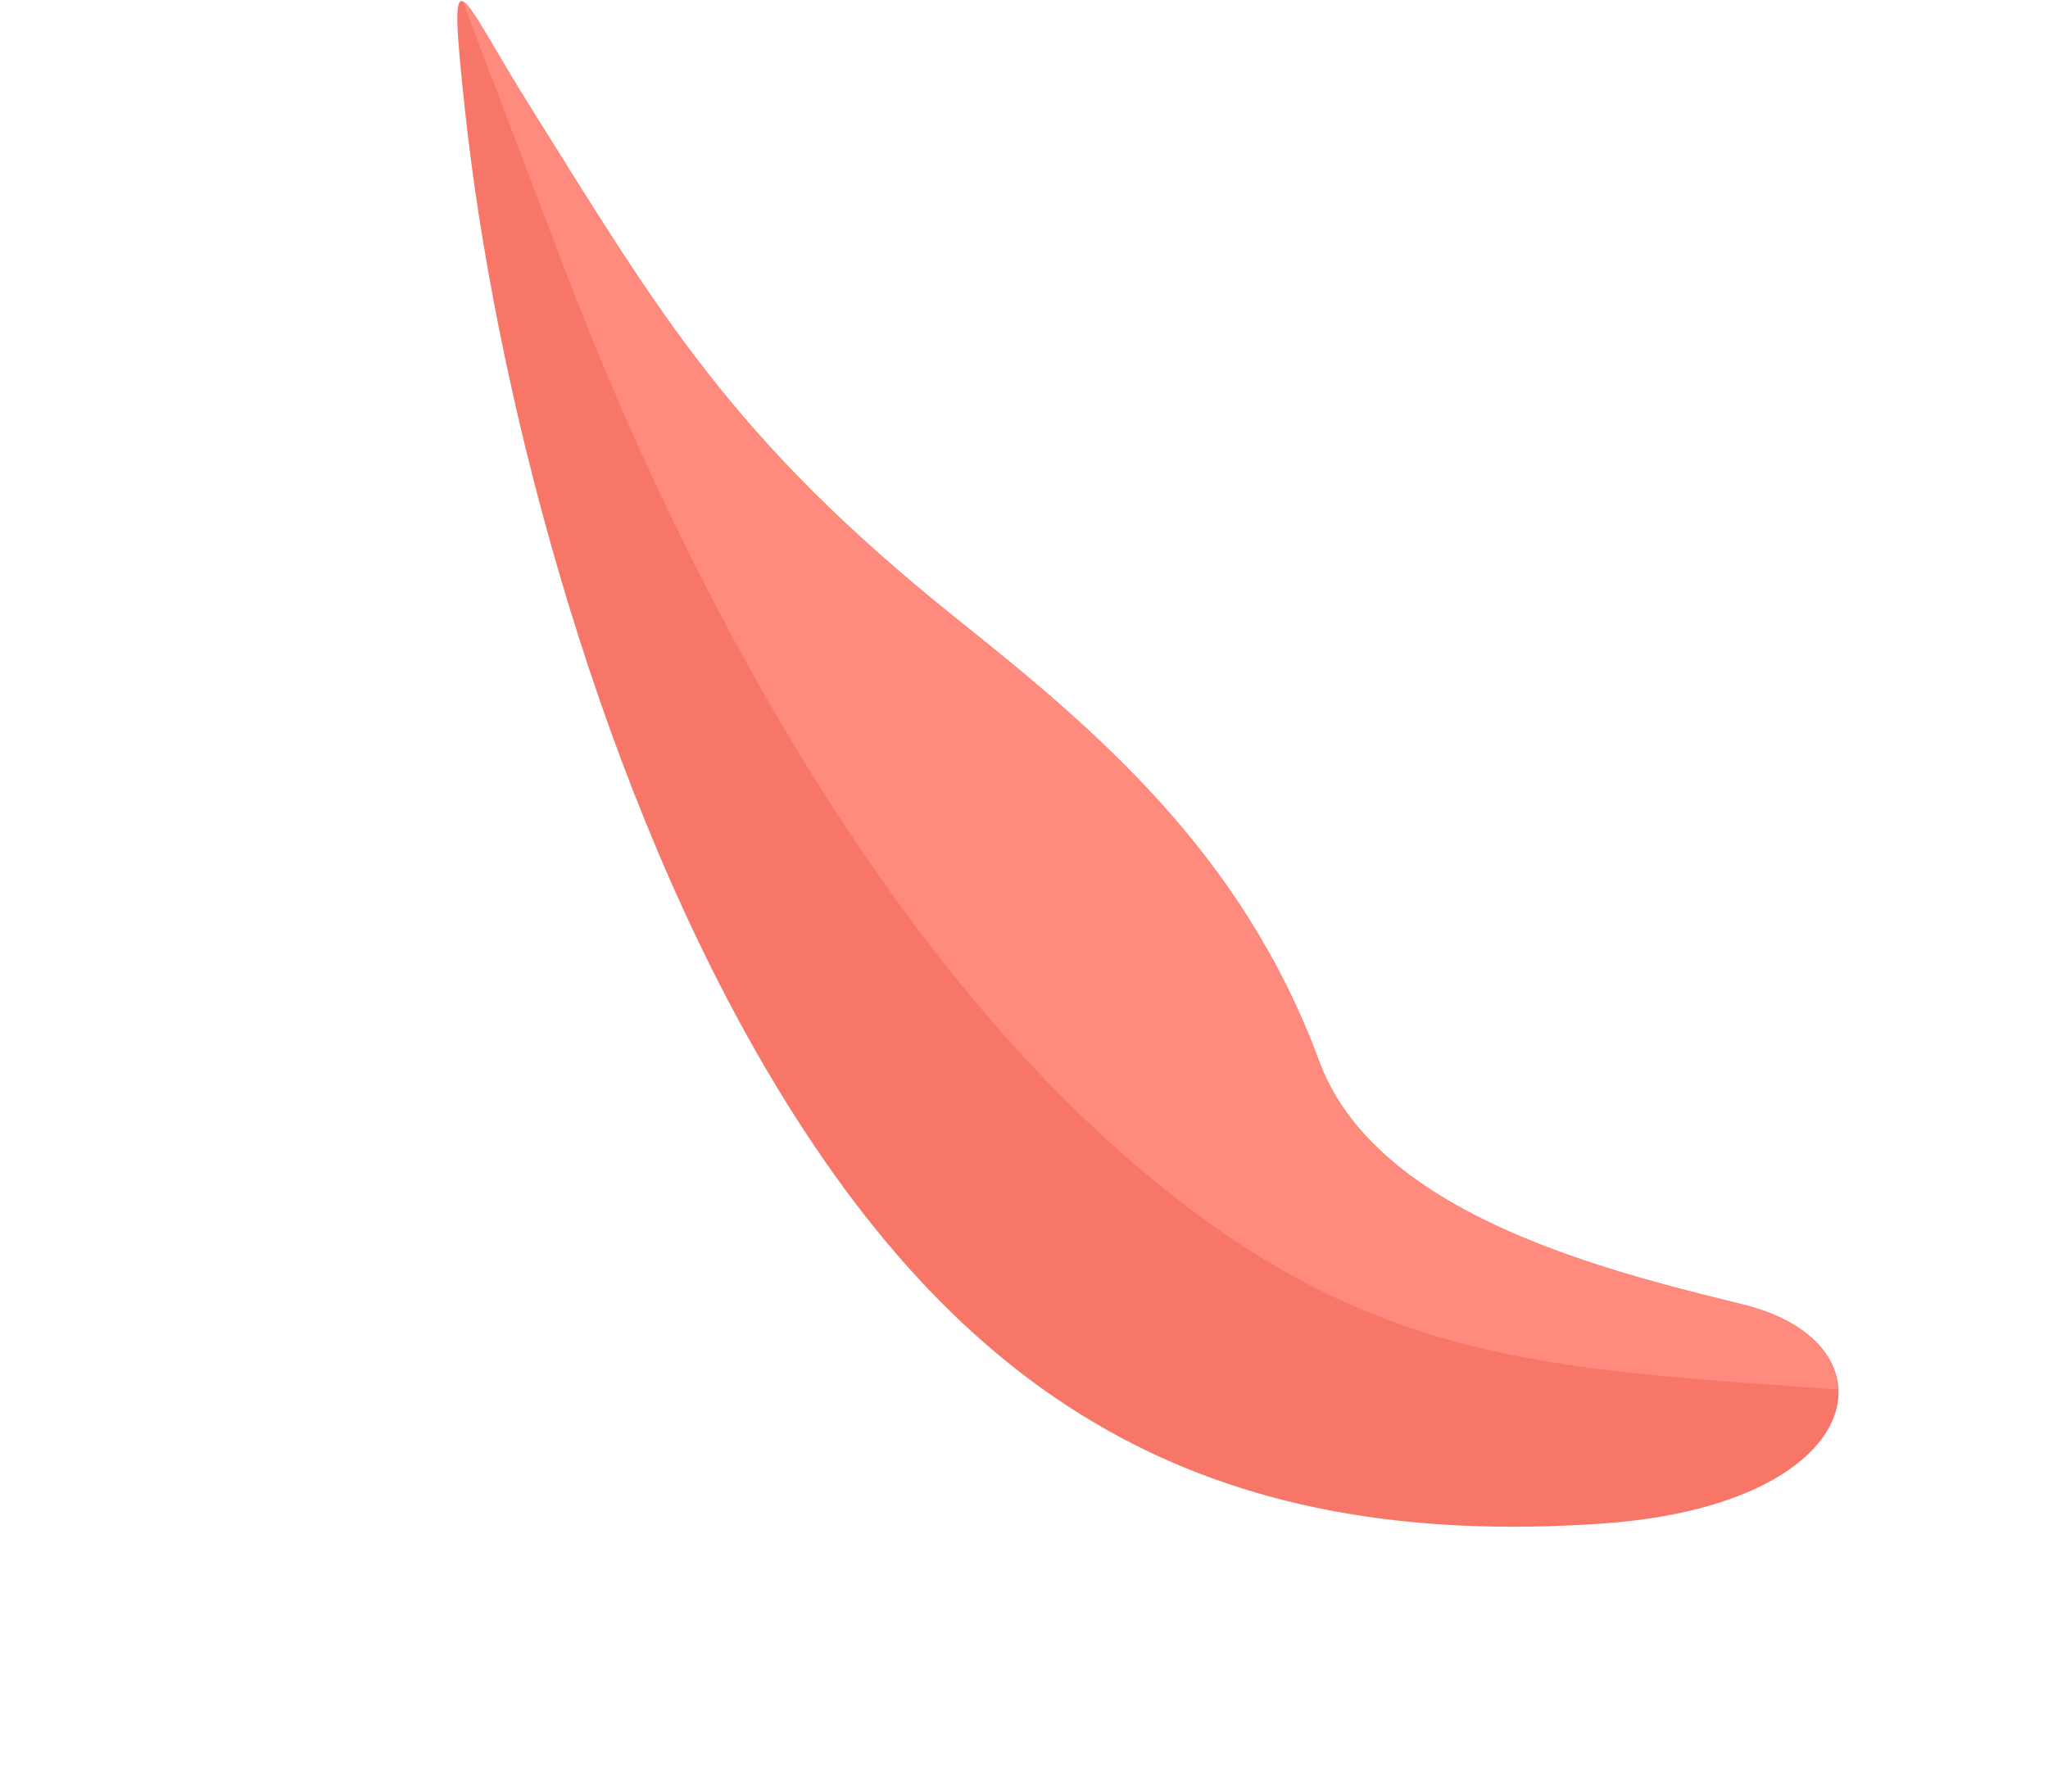
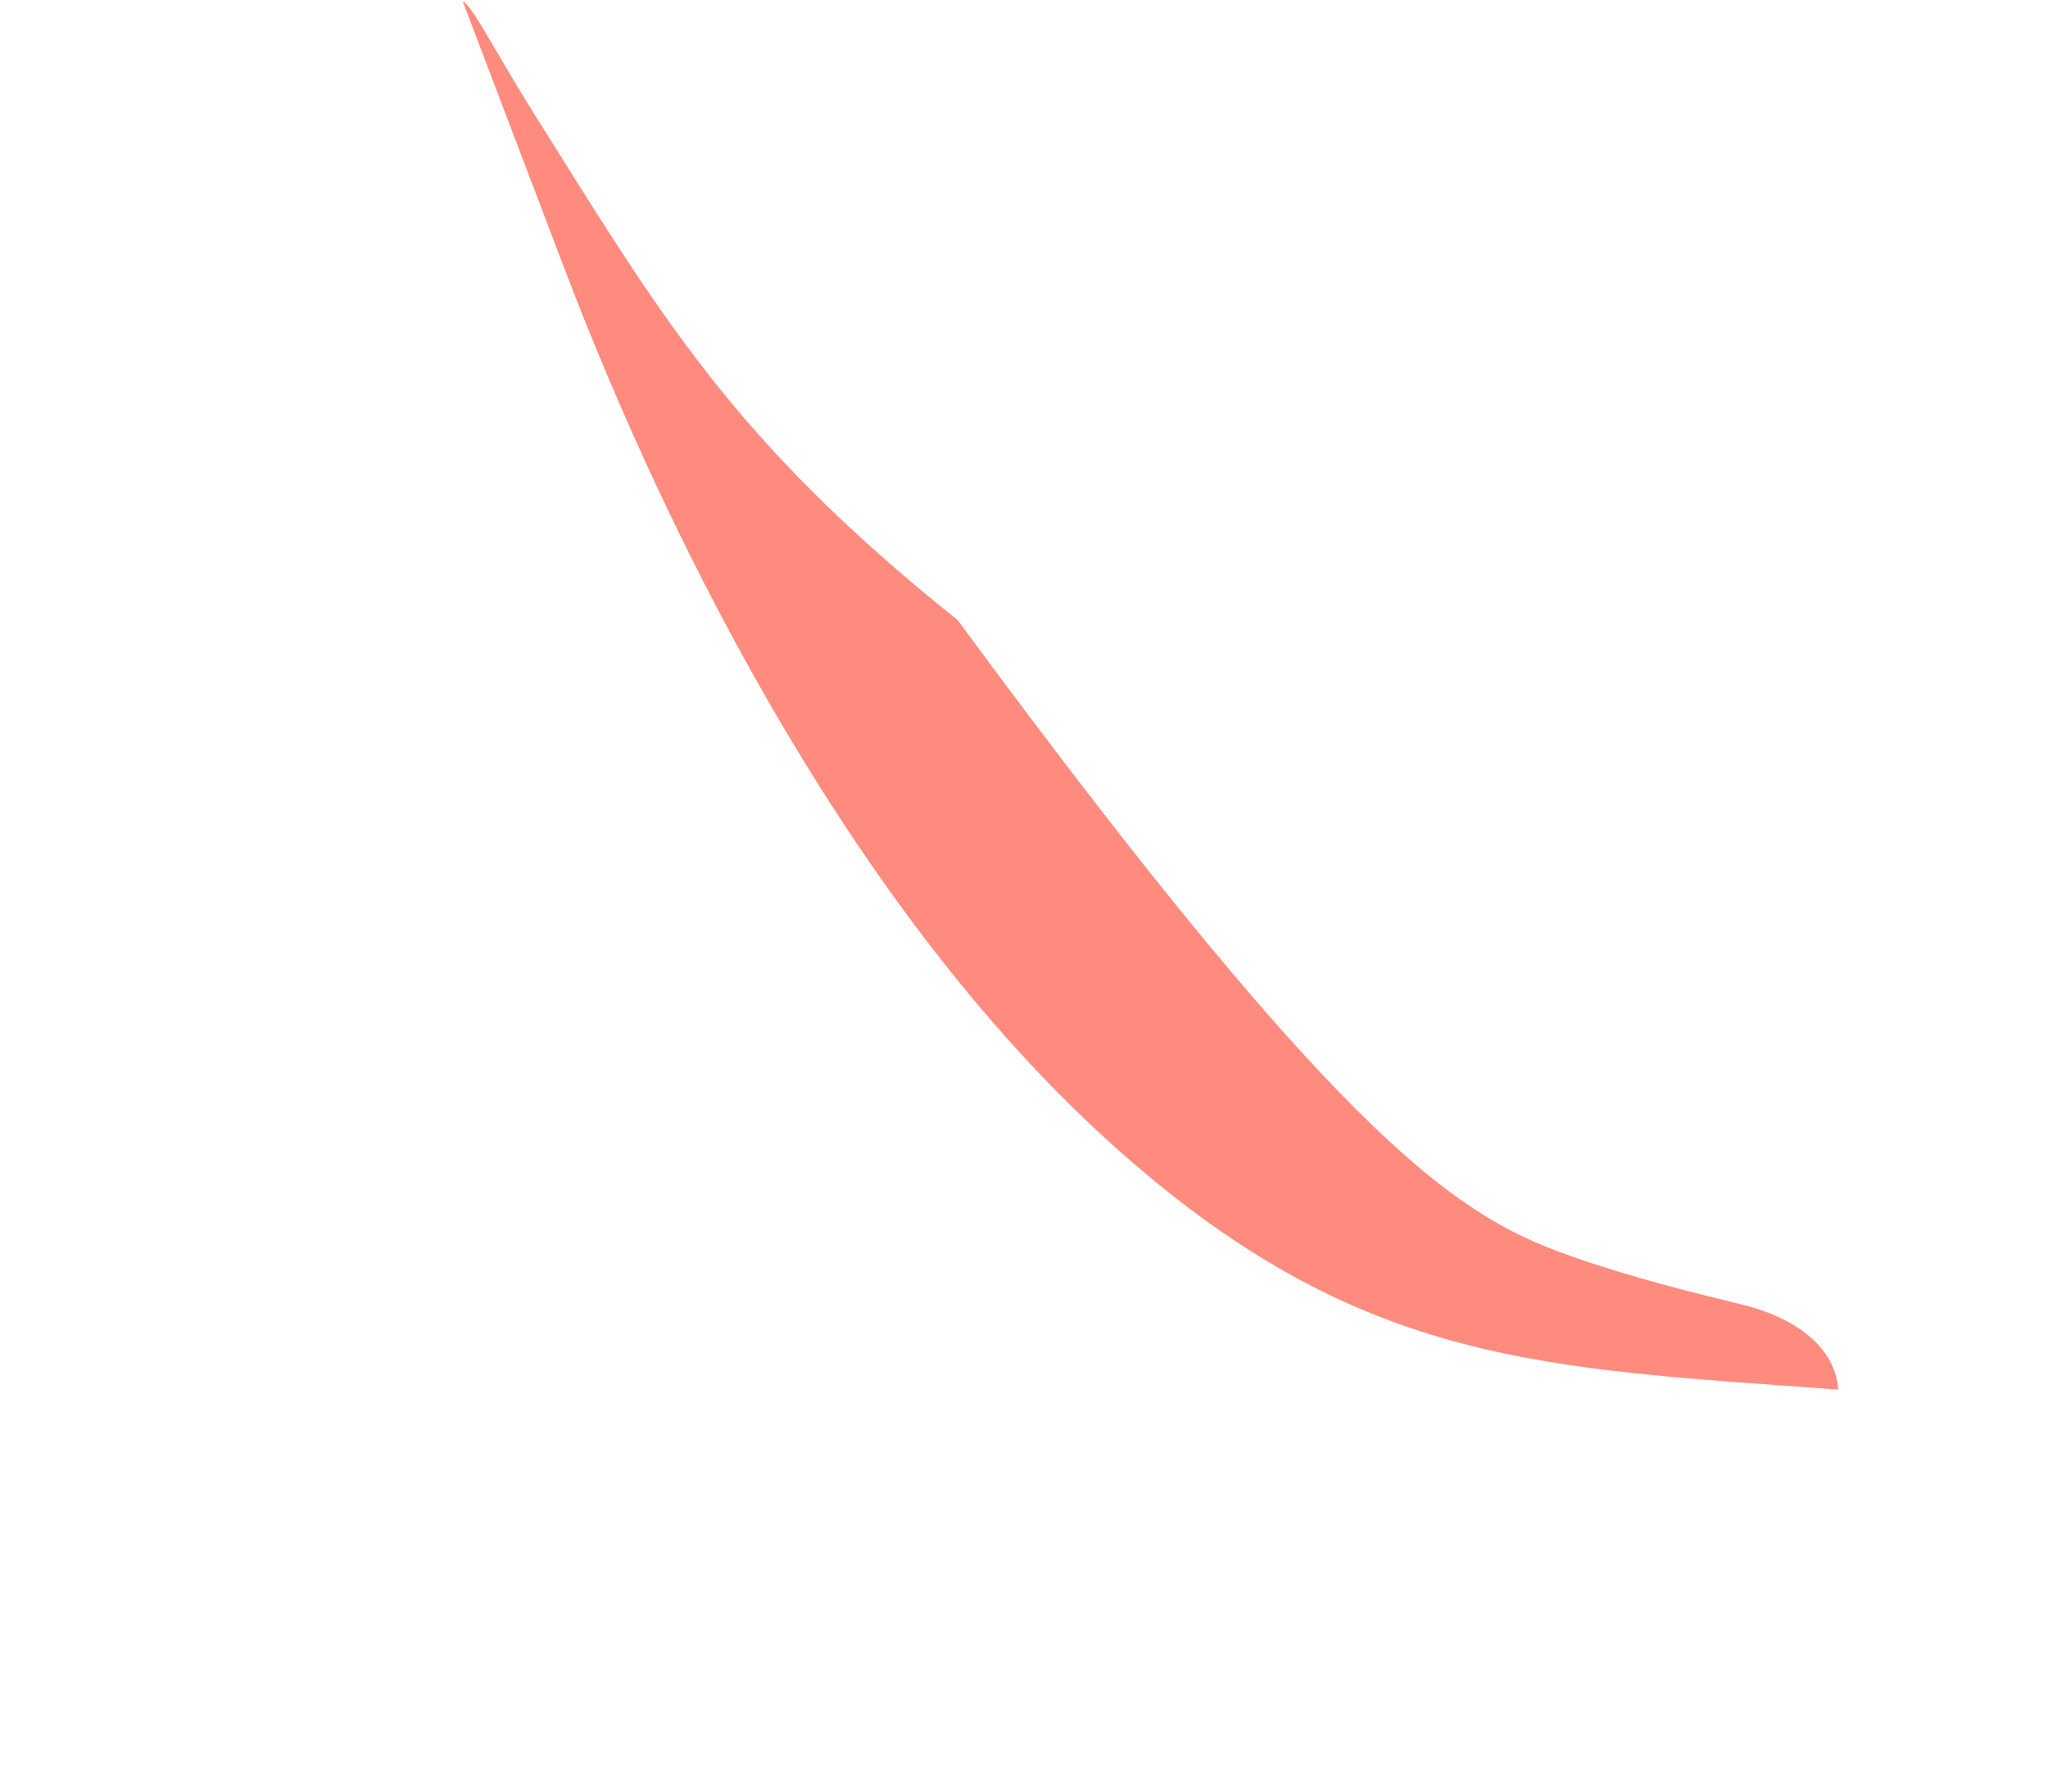
<svg xmlns="http://www.w3.org/2000/svg" width="96" height="84" viewBox="0 0 96 84" fill="none">
-   <path fill-rule="evenodd" clip-rule="evenodd" d="M21.786 5.075C23.156 17.913 27.7 35.776 35.495 49.408C44.881 65.793 56.617 72.703 75.06 71.436C87.683 70.568 89.08 62.955 81.682 61.153C79.383 60.587 76.607 59.907 73.848 58.946C68.661 57.148 63.547 54.399 61.83 49.735C58.226 39.981 51.37 34.221 44.902 29.054C34.29 20.572 30.944 14.729 24.914 5.099C21.478 -0.362 20.947 -2.782 21.786 5.075Z" fill="#F87667" />
-   <path fill-rule="evenodd" clip-rule="evenodd" d="M52.624 54.101C40.291 43.248 31.503 25.838 26.442 12.551L21.691 0.066C22.119 0.229 23.121 2.259 24.901 5.117C30.938 14.737 34.278 20.589 44.889 29.072C51.357 34.238 58.22 39.99 61.817 49.753C63.54 54.407 68.654 57.156 73.835 58.964C76.594 59.924 79.37 60.605 81.669 61.171C84.53 61.869 86.071 63.431 86.164 65.152C72.425 64.133 63.937 64.053 52.624 54.101Z" fill="#FE8B7E" />
+   <path fill-rule="evenodd" clip-rule="evenodd" d="M52.624 54.101C40.291 43.248 31.503 25.838 26.442 12.551L21.691 0.066C22.119 0.229 23.121 2.259 24.901 5.117C30.938 14.737 34.278 20.589 44.889 29.072C63.54 54.407 68.654 57.156 73.835 58.964C76.594 59.924 79.37 60.605 81.669 61.171C84.53 61.869 86.071 63.431 86.164 65.152C72.425 64.133 63.937 64.053 52.624 54.101Z" fill="#FE8B7E" />
</svg>